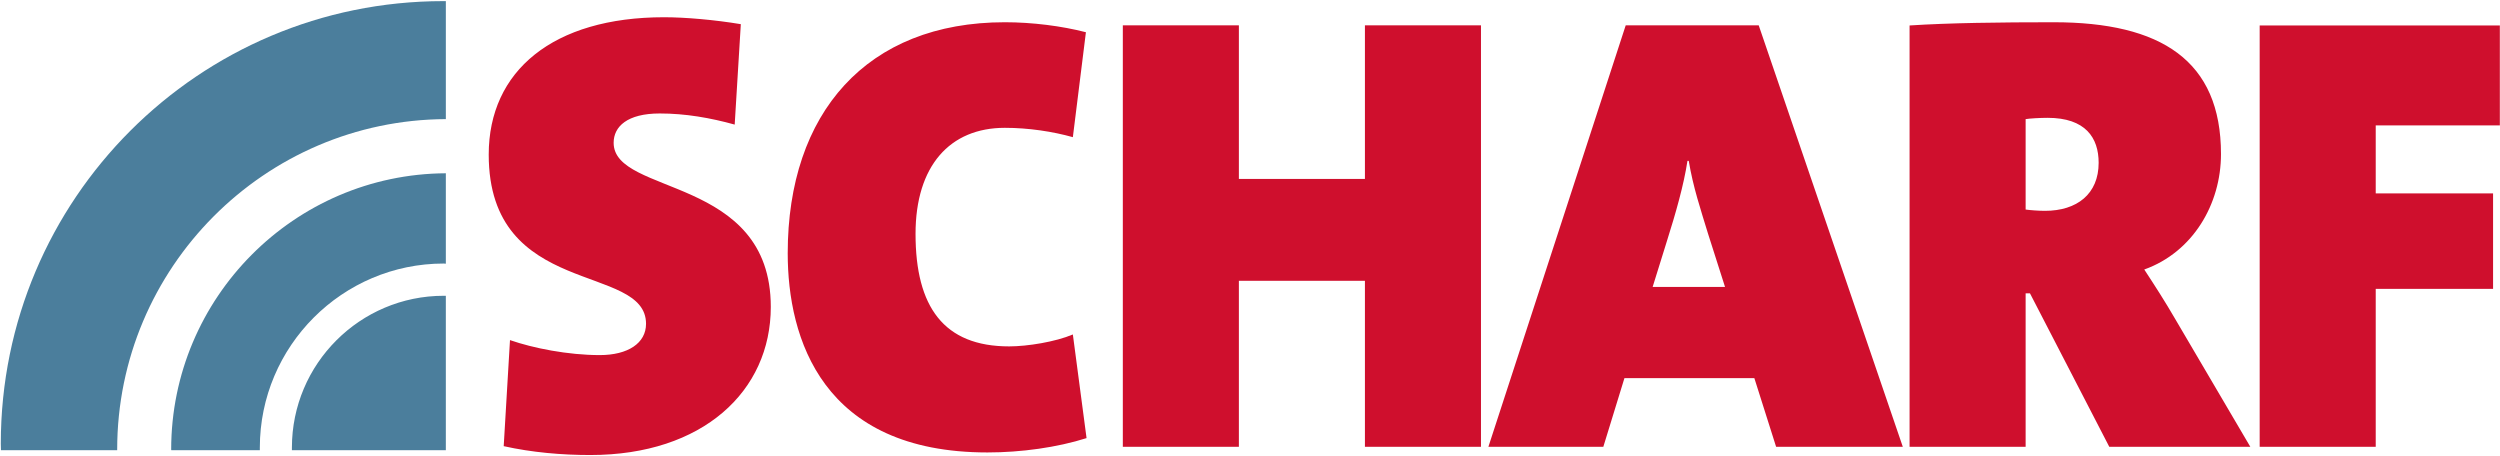
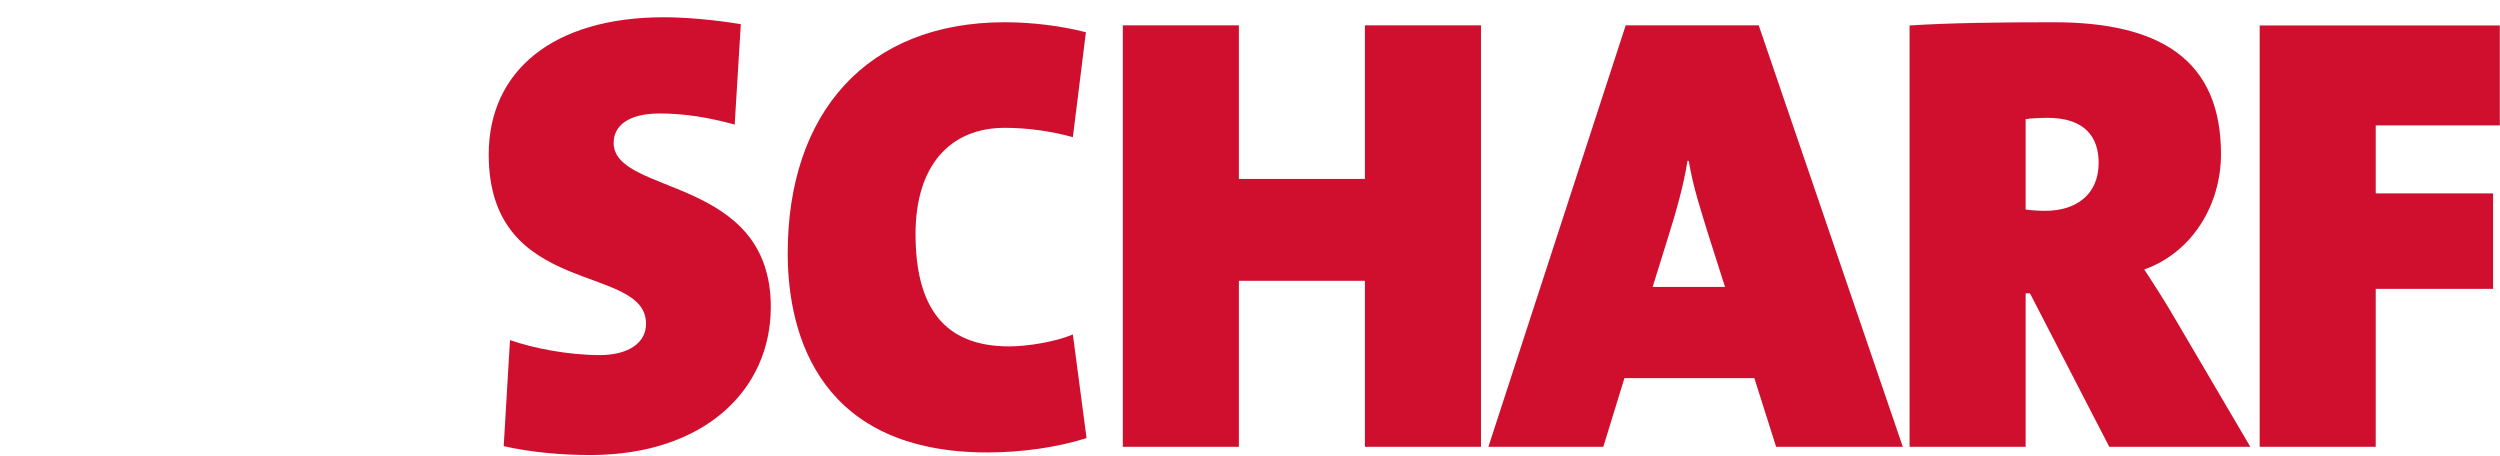
<svg xmlns="http://www.w3.org/2000/svg" version="1.2" viewBox="0 0 1551 283" width="1551" height="283">
  <defs>
    <clipPath clipPathUnits="userSpaceOnUse" id="cp1">
      <path d="m-3105-551h5135v7265h-5135z" />
    </clipPath>
  </defs>
  <style>.a{fill:#4b7e9c}.b{fill:#cf0f2d}</style>
  <g clip-path="url(#cp1)">
-     <path fill-rule="evenodd" class="a" d="m72.7 278.9q0 0.2 0 0.4h-72.1q0-2-0.1-4.1c0-151.6 122.9-274.5 274.5-274.5q0.8 0 1.6 0v73.2c-112.5 0.5-203.9 92.3-203.9 205zm88.5-1.2q0 0.8 0 1.6h-54.9q-0.1-0.2-0.1-0.4c0-94.2 76.4-170.9 170.4-171.4v56.1q-0.6-0.1-1.3-0.1c-62.9 0-114.1 51.3-114.1 114.2zm115.4 1.6h-95.5q0-0.8 0-1.6c0-52 42.3-94.2 94.2-94.2q0.7 0 1.3 0z" />
    <path fill-rule="evenodd" class="b" d="m366.3 282.3c-17.8 0-36.3-1.6-53.8-5.5l3.9-65.8c14.3 5 36 9.3 55.7 9.3 17.5 0 28.7-7.4 28.7-19.4 0-38-97.6-15.5-97.6-105 0-51.9 39.9-85.2 108.8-85.2 13.2 0 31.4 1.6 47.6 4.3l-3.8 62.3c-15.1-4.2-30.6-6.9-46.5-6.9-20.1 0-28.6 8.1-28.6 18.2 0 32.9 97.5 20.1 97.5 101.8 0 52.3-42.2 91.9-111.9 91.9zm246.3-1.6c-102.6 0-123.9-70.9-123.9-123.6 0-87.1 49.1-143.3 134.7-143.3 17 0 35.2 2.3 50.3 6.2l-8.1 65.1c-12.4-3.5-27.5-5.8-42.2-5.8-34.1 0-55.4 23.6-55.4 65.8 0 45.3 17.5 69.8 58.1 69.8 11.2 0 28.7-2.8 39.5-7.4l8.5 64.3c-18.2 5.8-40.6 8.9-61.5 8.9zm234.2-3.5v-103h-78.2v103h-72v-261.5h72v95.3h78.2v-95.3h72v261.5zm255.1 0l-13.5-42.6h-80.6l-13.1 42.6h-71.3l85.2-261.5h82.5l89.4 261.5zm-42.2-132.1c-4.6-15.1-9.3-29-12-45.3h-0.8c-2.3 15.1-7.3 32.5-12.7 49.6l-8.9 28.6h44.9zm248.9 132.1l-49.2-95.2h-2.7v95.2h-72v-261.4c24.4-1.6 56.5-2 89.4-2 66.6 0 103.8 23.7 103.8 81.8 0 31-17.4 60.8-47.6 71.6 6.9 10.5 13.1 20.2 18.9 30.2l46.9 79.8zm-38.3-204.1c-4.7 0-11.3 0.4-13.6 0.8v56.1c2.7 0.4 8.1 0.8 12 0.8 19.8 0 33.3-10.4 33.3-29.8 0-15.5-8.1-27.9-31.7-27.9zm203.6 4.7v42.2h72.8v59.2h-72.8v98h-72v-261.4h149v62z" />
  </g>
</svg>